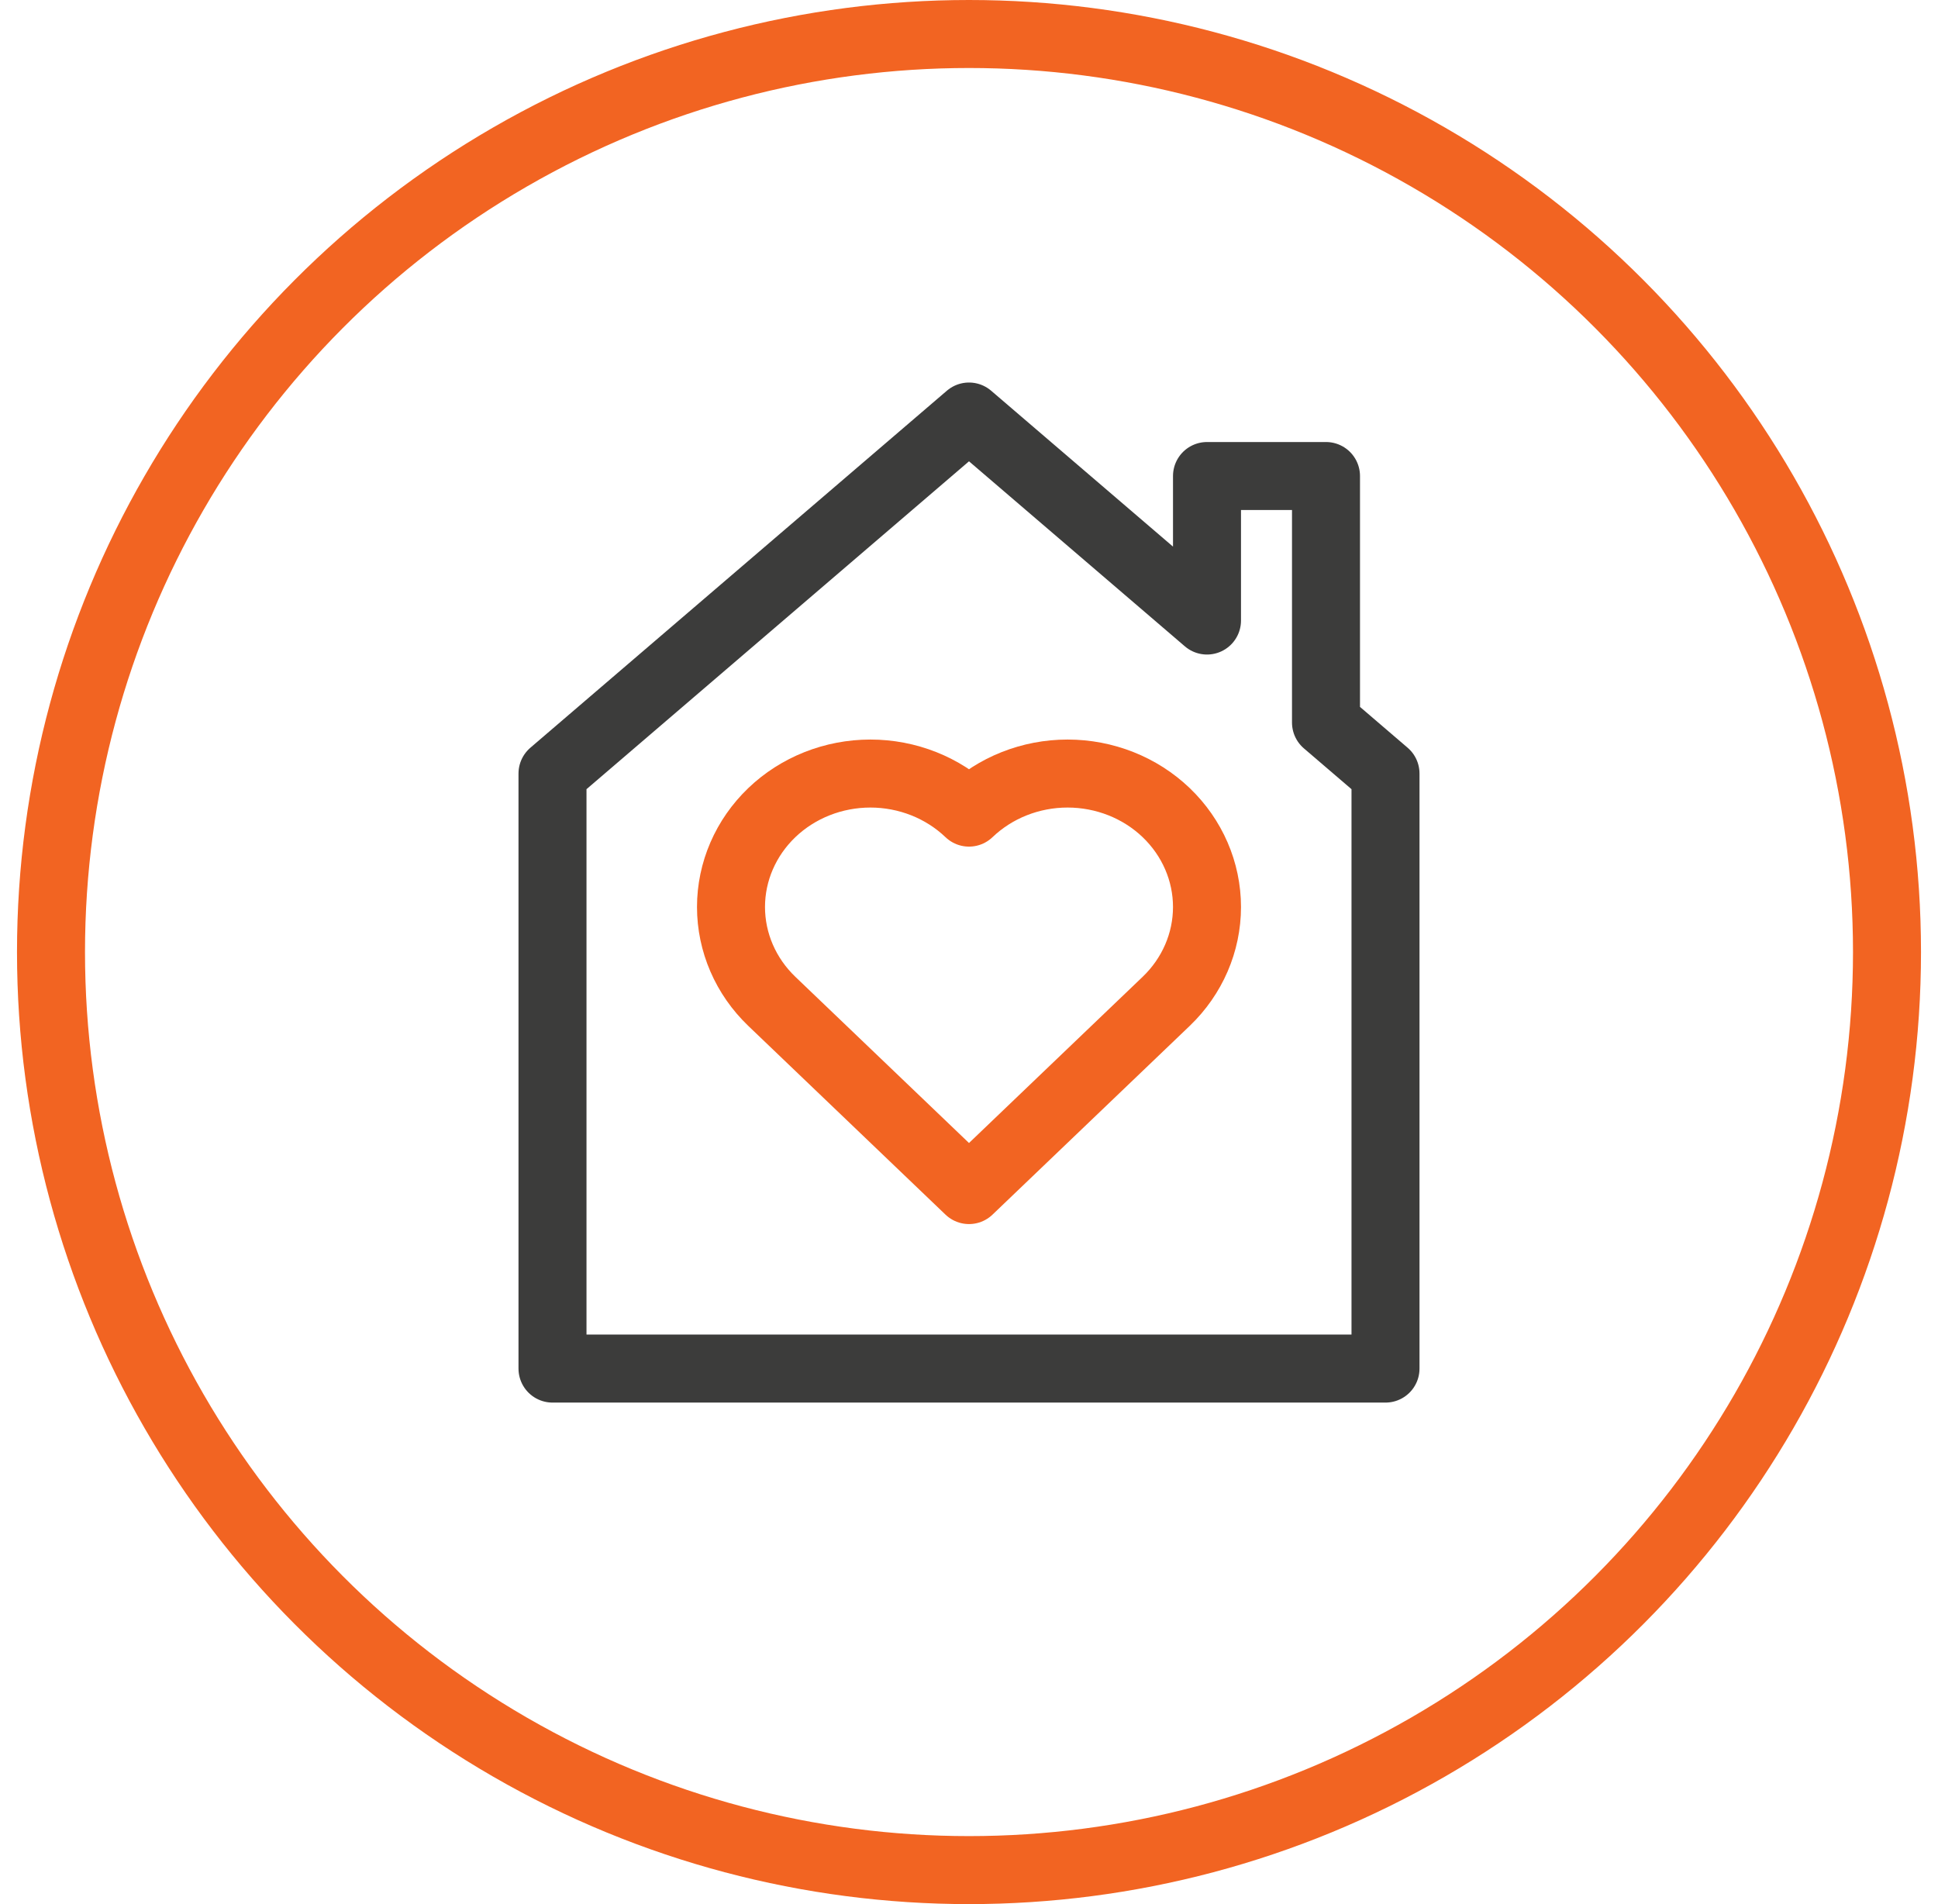
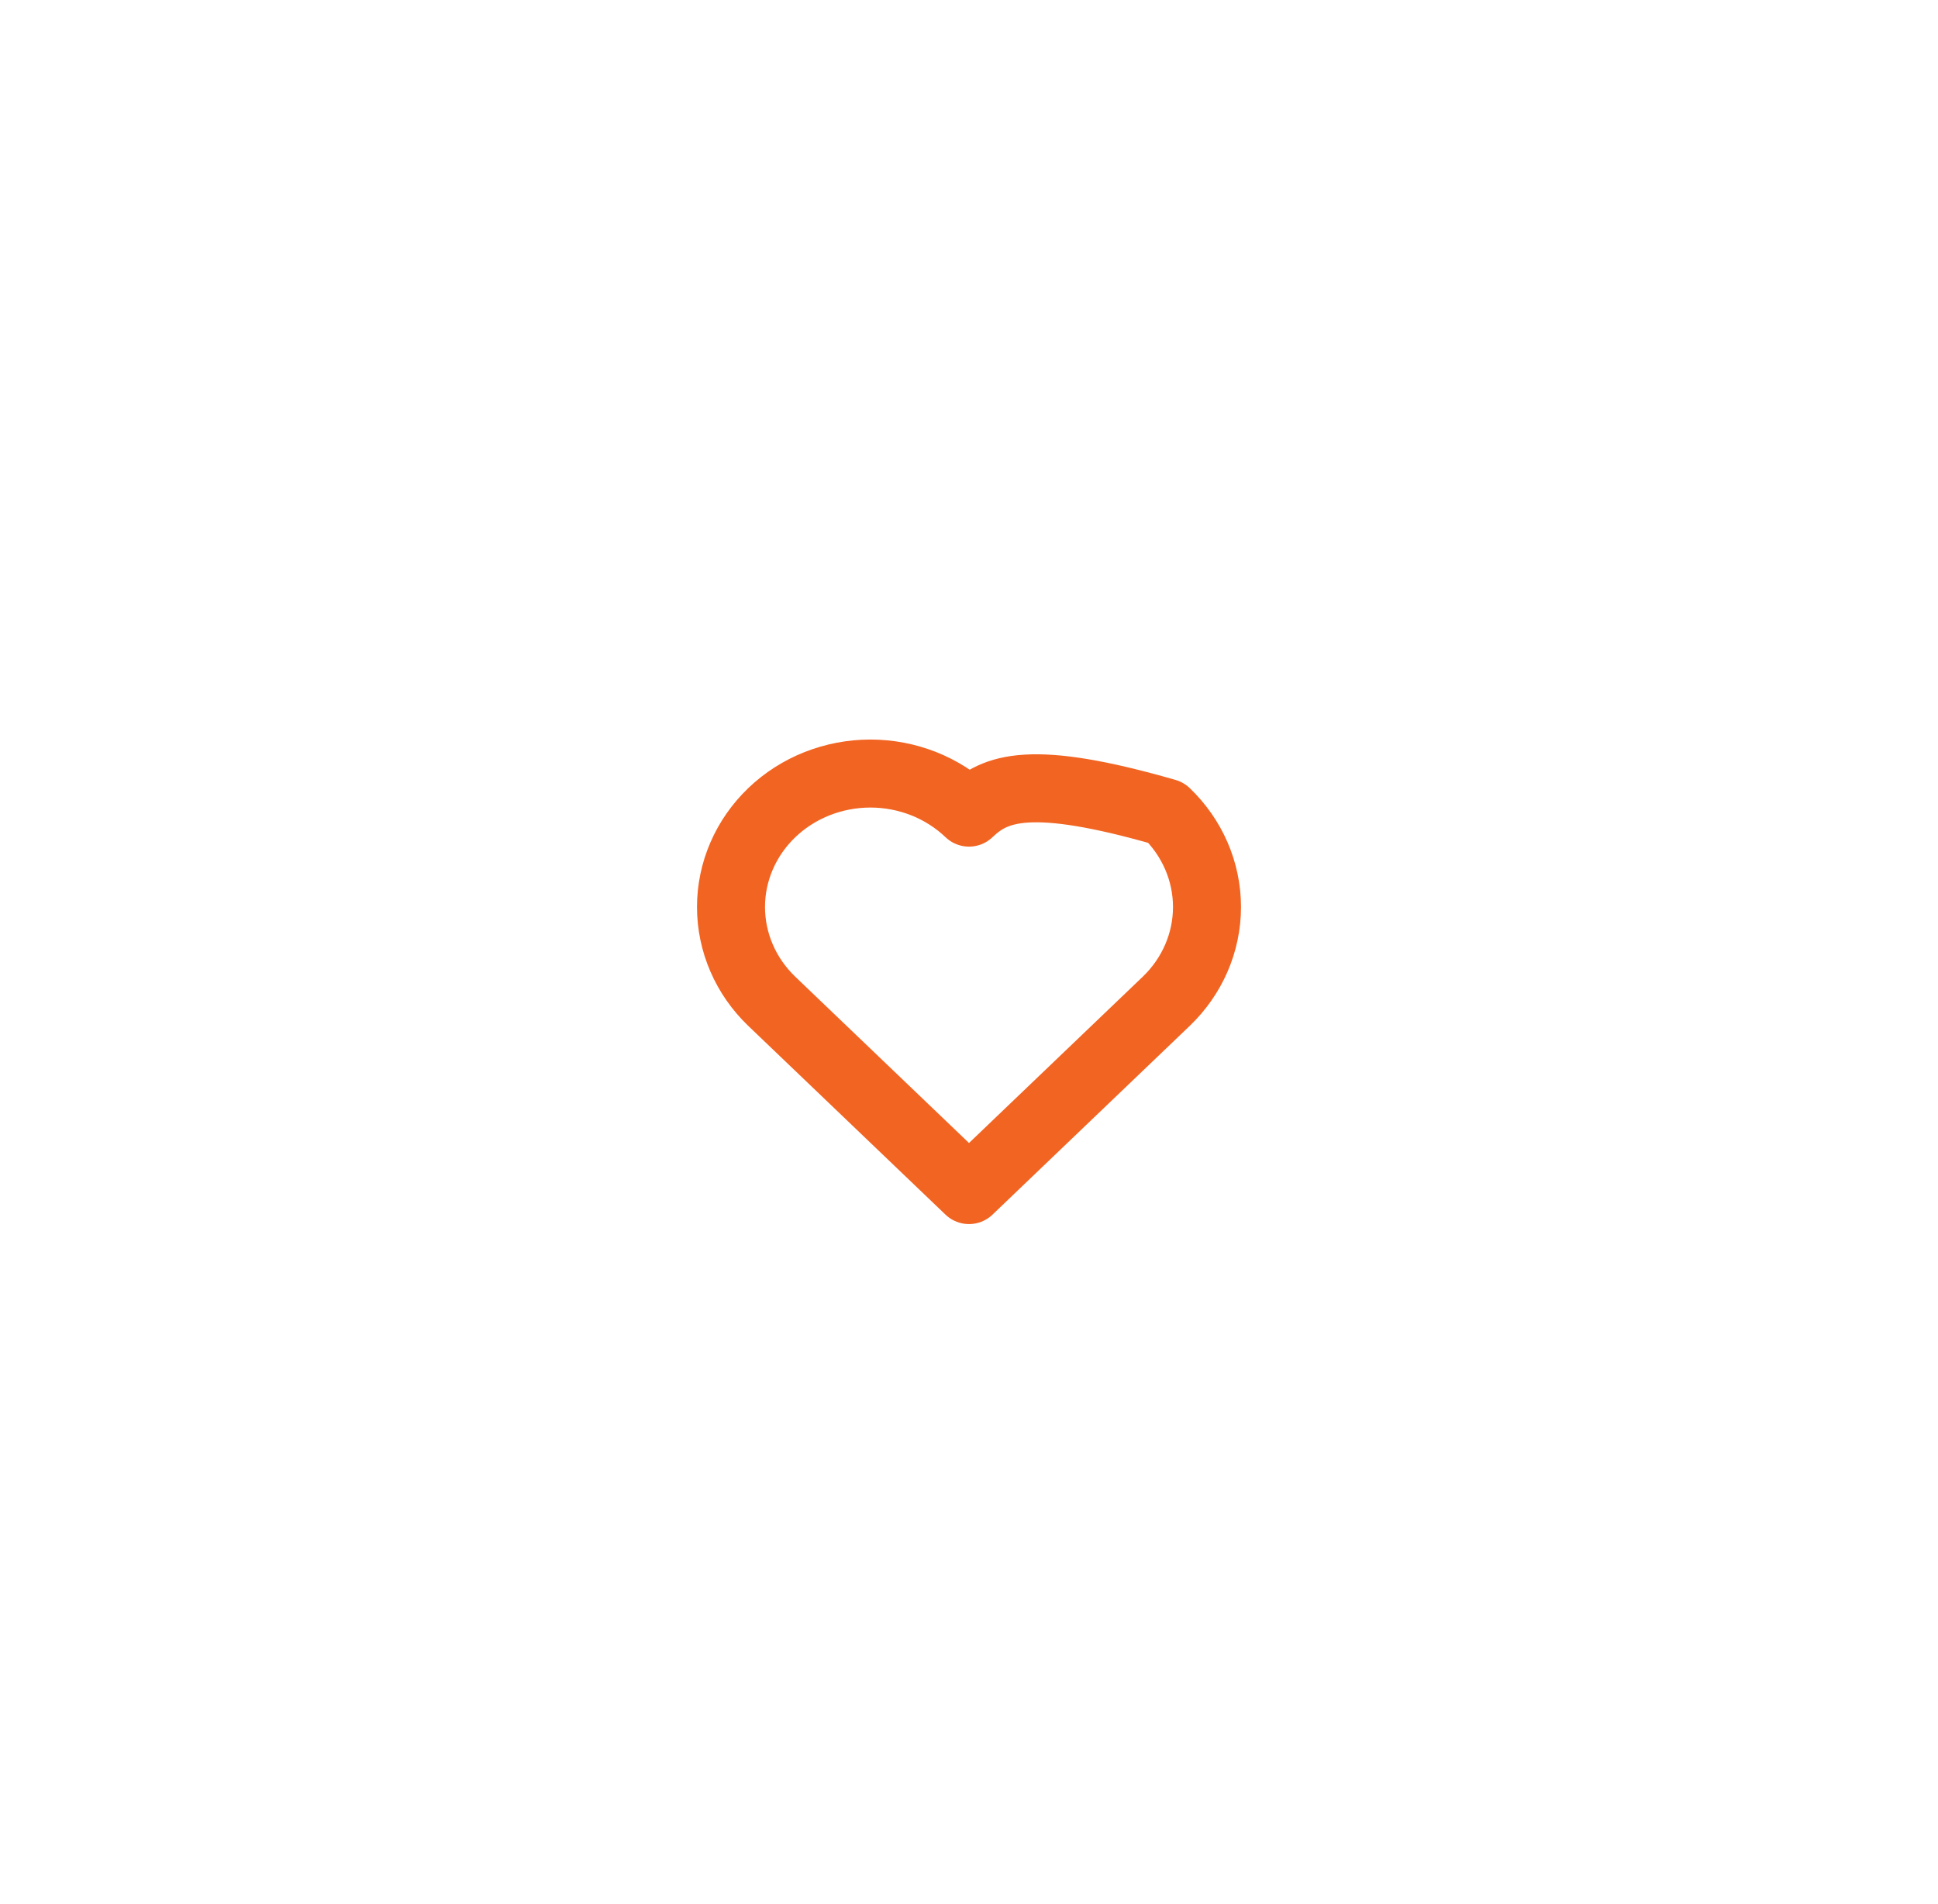
<svg xmlns="http://www.w3.org/2000/svg" width="57" height="56" viewBox="0 0 57 56" fill="none">
-   <circle cx="28.5" cy="28" r="27" stroke="#F26422" stroke-width="2" stroke-linecap="round" stroke-linejoin="round" />
-   <path d="M40.75 40.25V22.75L39 21.25V14H35.5V18.25L28.5 12.25L16.25 22.75V40.25H40.75Z" stroke="#3C3C3B" stroke-width="2" stroke-linecap="round" stroke-linejoin="round" />
-   <path d="M28.5 23.899C28.119 23.535 27.667 23.246 27.17 23.049C26.672 22.852 26.139 22.75 25.601 22.75C24.513 22.75 23.47 23.163 22.701 23.899C21.932 24.636 21.5 25.634 21.5 26.675C21.5 27.715 21.932 28.714 22.701 29.45L28.5 35L34.299 29.45C35.068 28.714 35.5 27.715 35.5 26.675C35.5 25.634 35.068 24.636 34.299 23.899C33.53 23.163 32.487 22.75 31.399 22.75C30.312 22.75 29.269 23.163 28.5 23.899Z" stroke="#F26422" stroke-width="2" stroke-linecap="round" stroke-linejoin="round" />
+   <path d="M28.5 23.899C28.119 23.535 27.667 23.246 27.17 23.049C26.672 22.852 26.139 22.75 25.601 22.75C24.513 22.75 23.47 23.163 22.701 23.899C21.932 24.636 21.5 25.634 21.5 26.675C21.5 27.715 21.932 28.714 22.701 29.45L28.5 35L34.299 29.45C35.068 28.714 35.5 27.715 35.5 26.675C35.5 25.634 35.068 24.636 34.299 23.899C30.312 22.75 29.269 23.163 28.5 23.899Z" stroke="#F26422" stroke-width="2" stroke-linecap="round" stroke-linejoin="round" />
</svg>